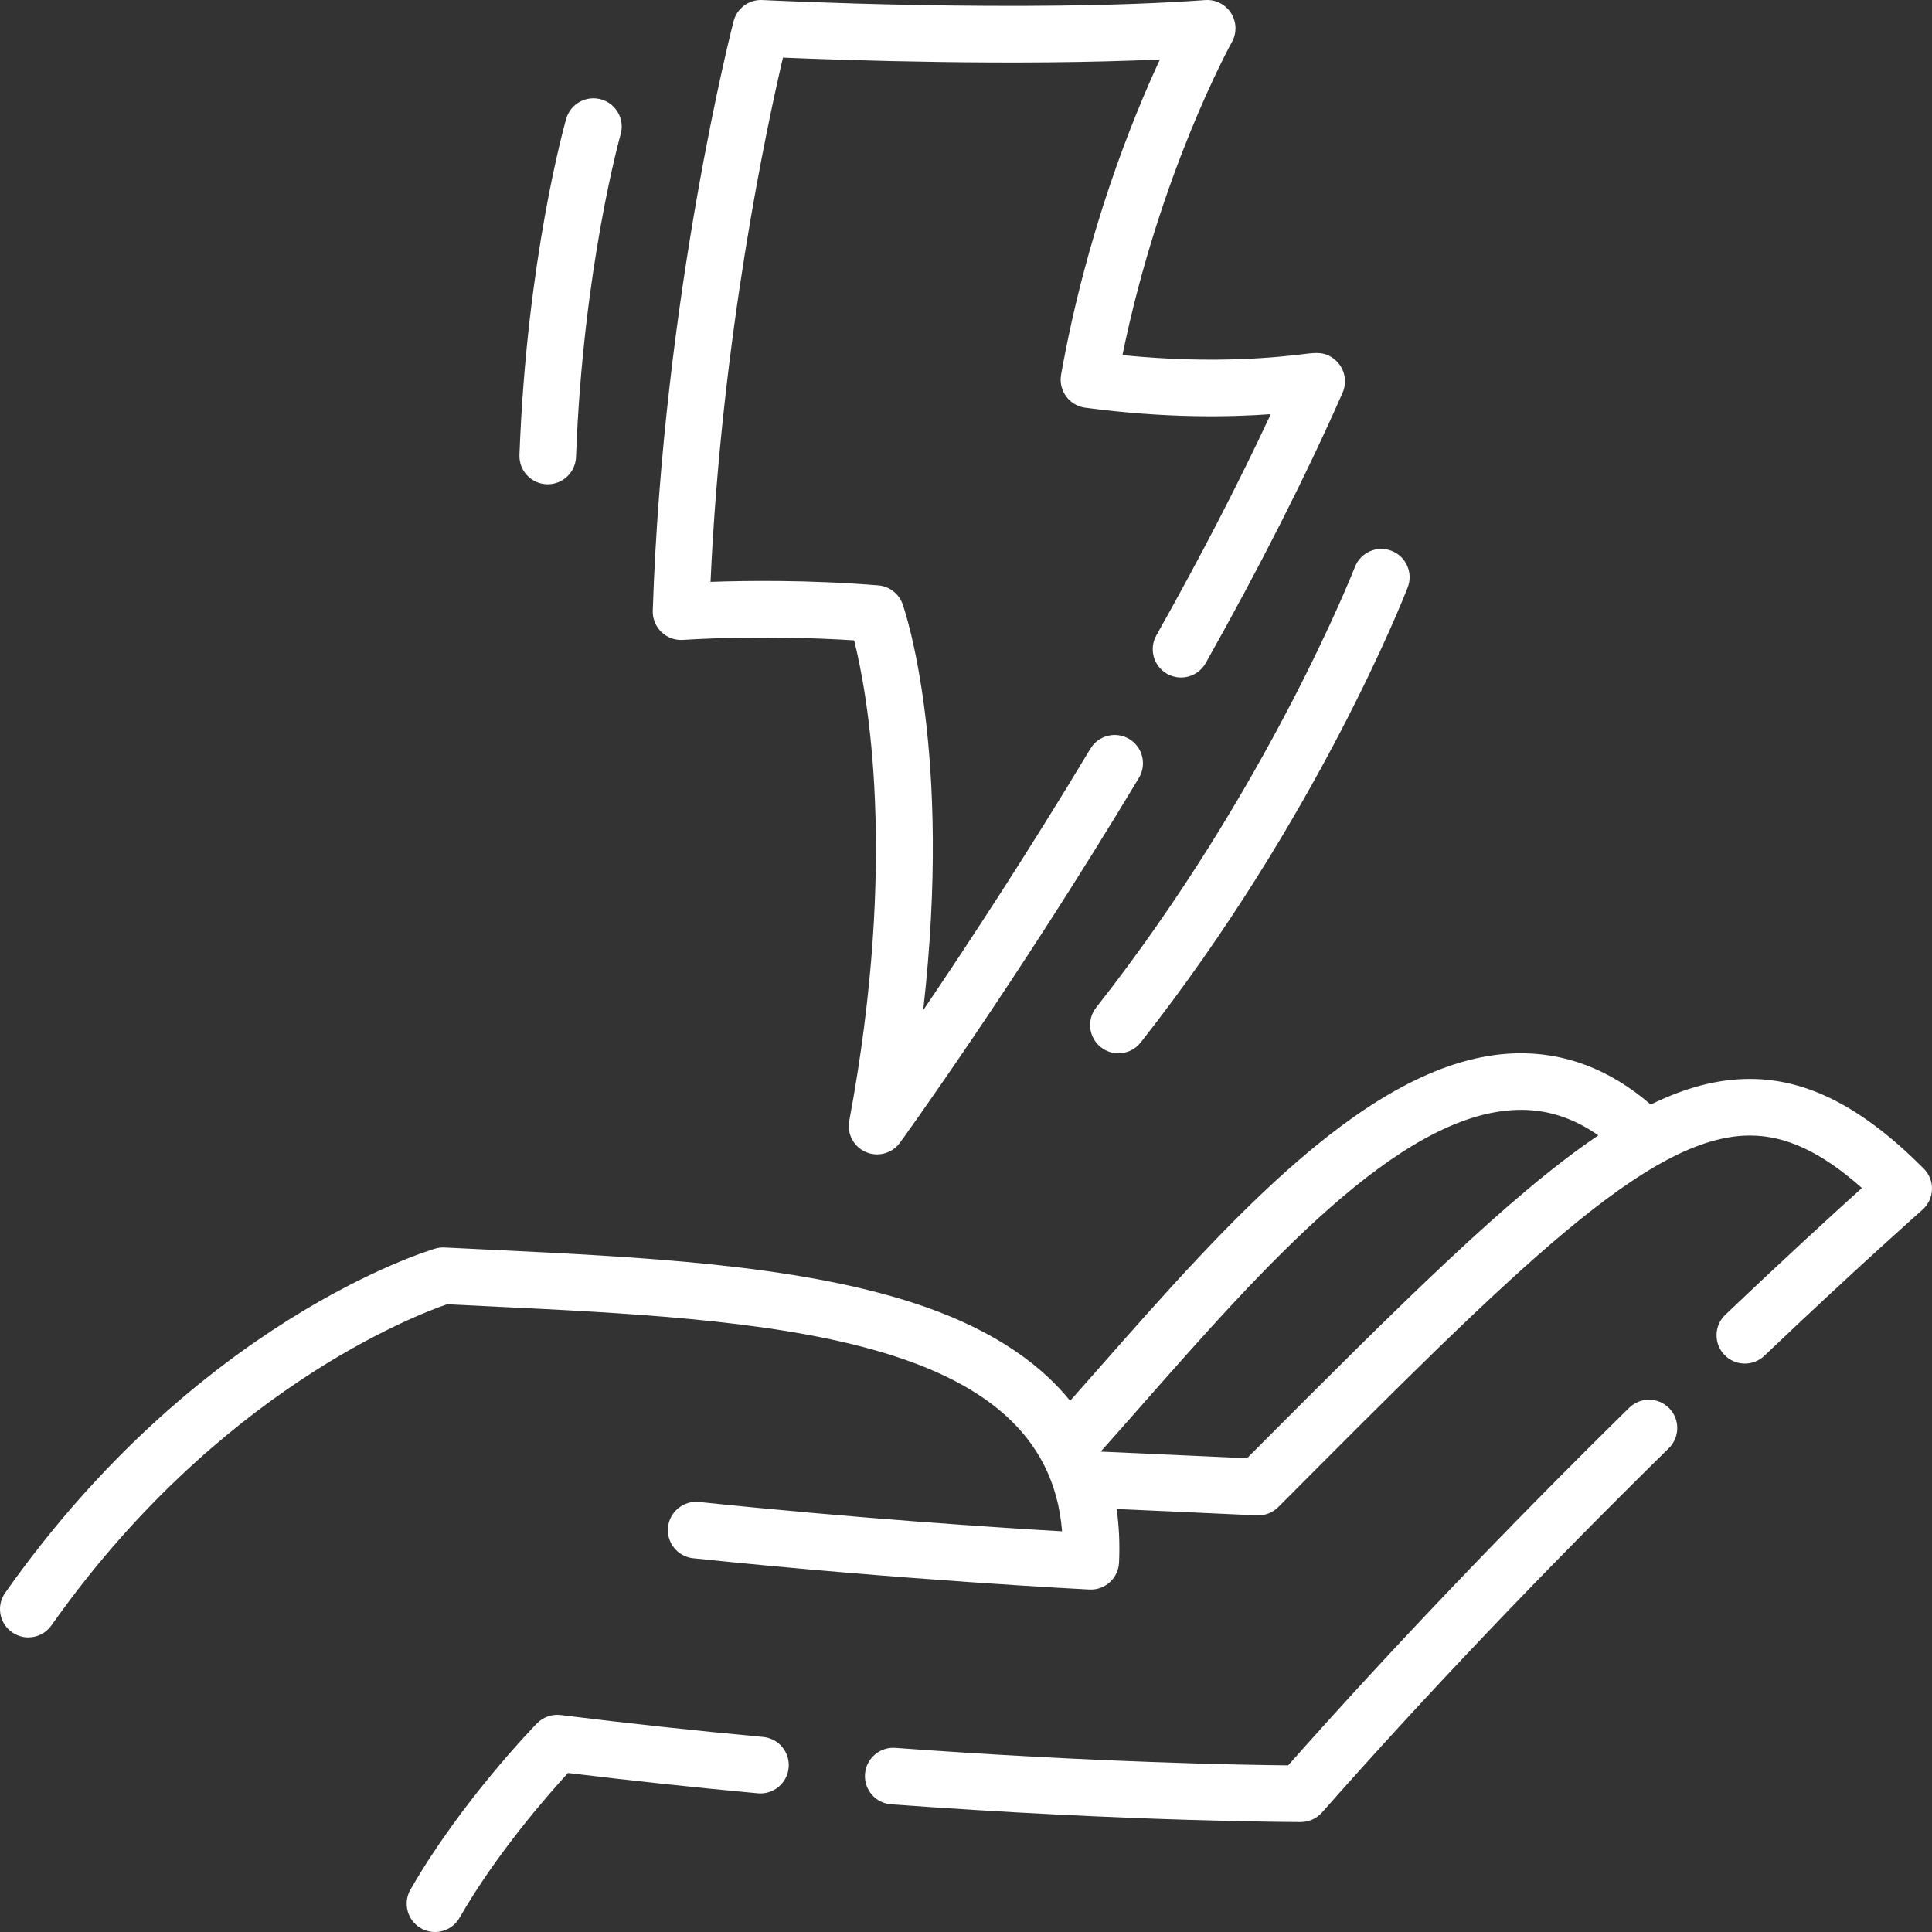
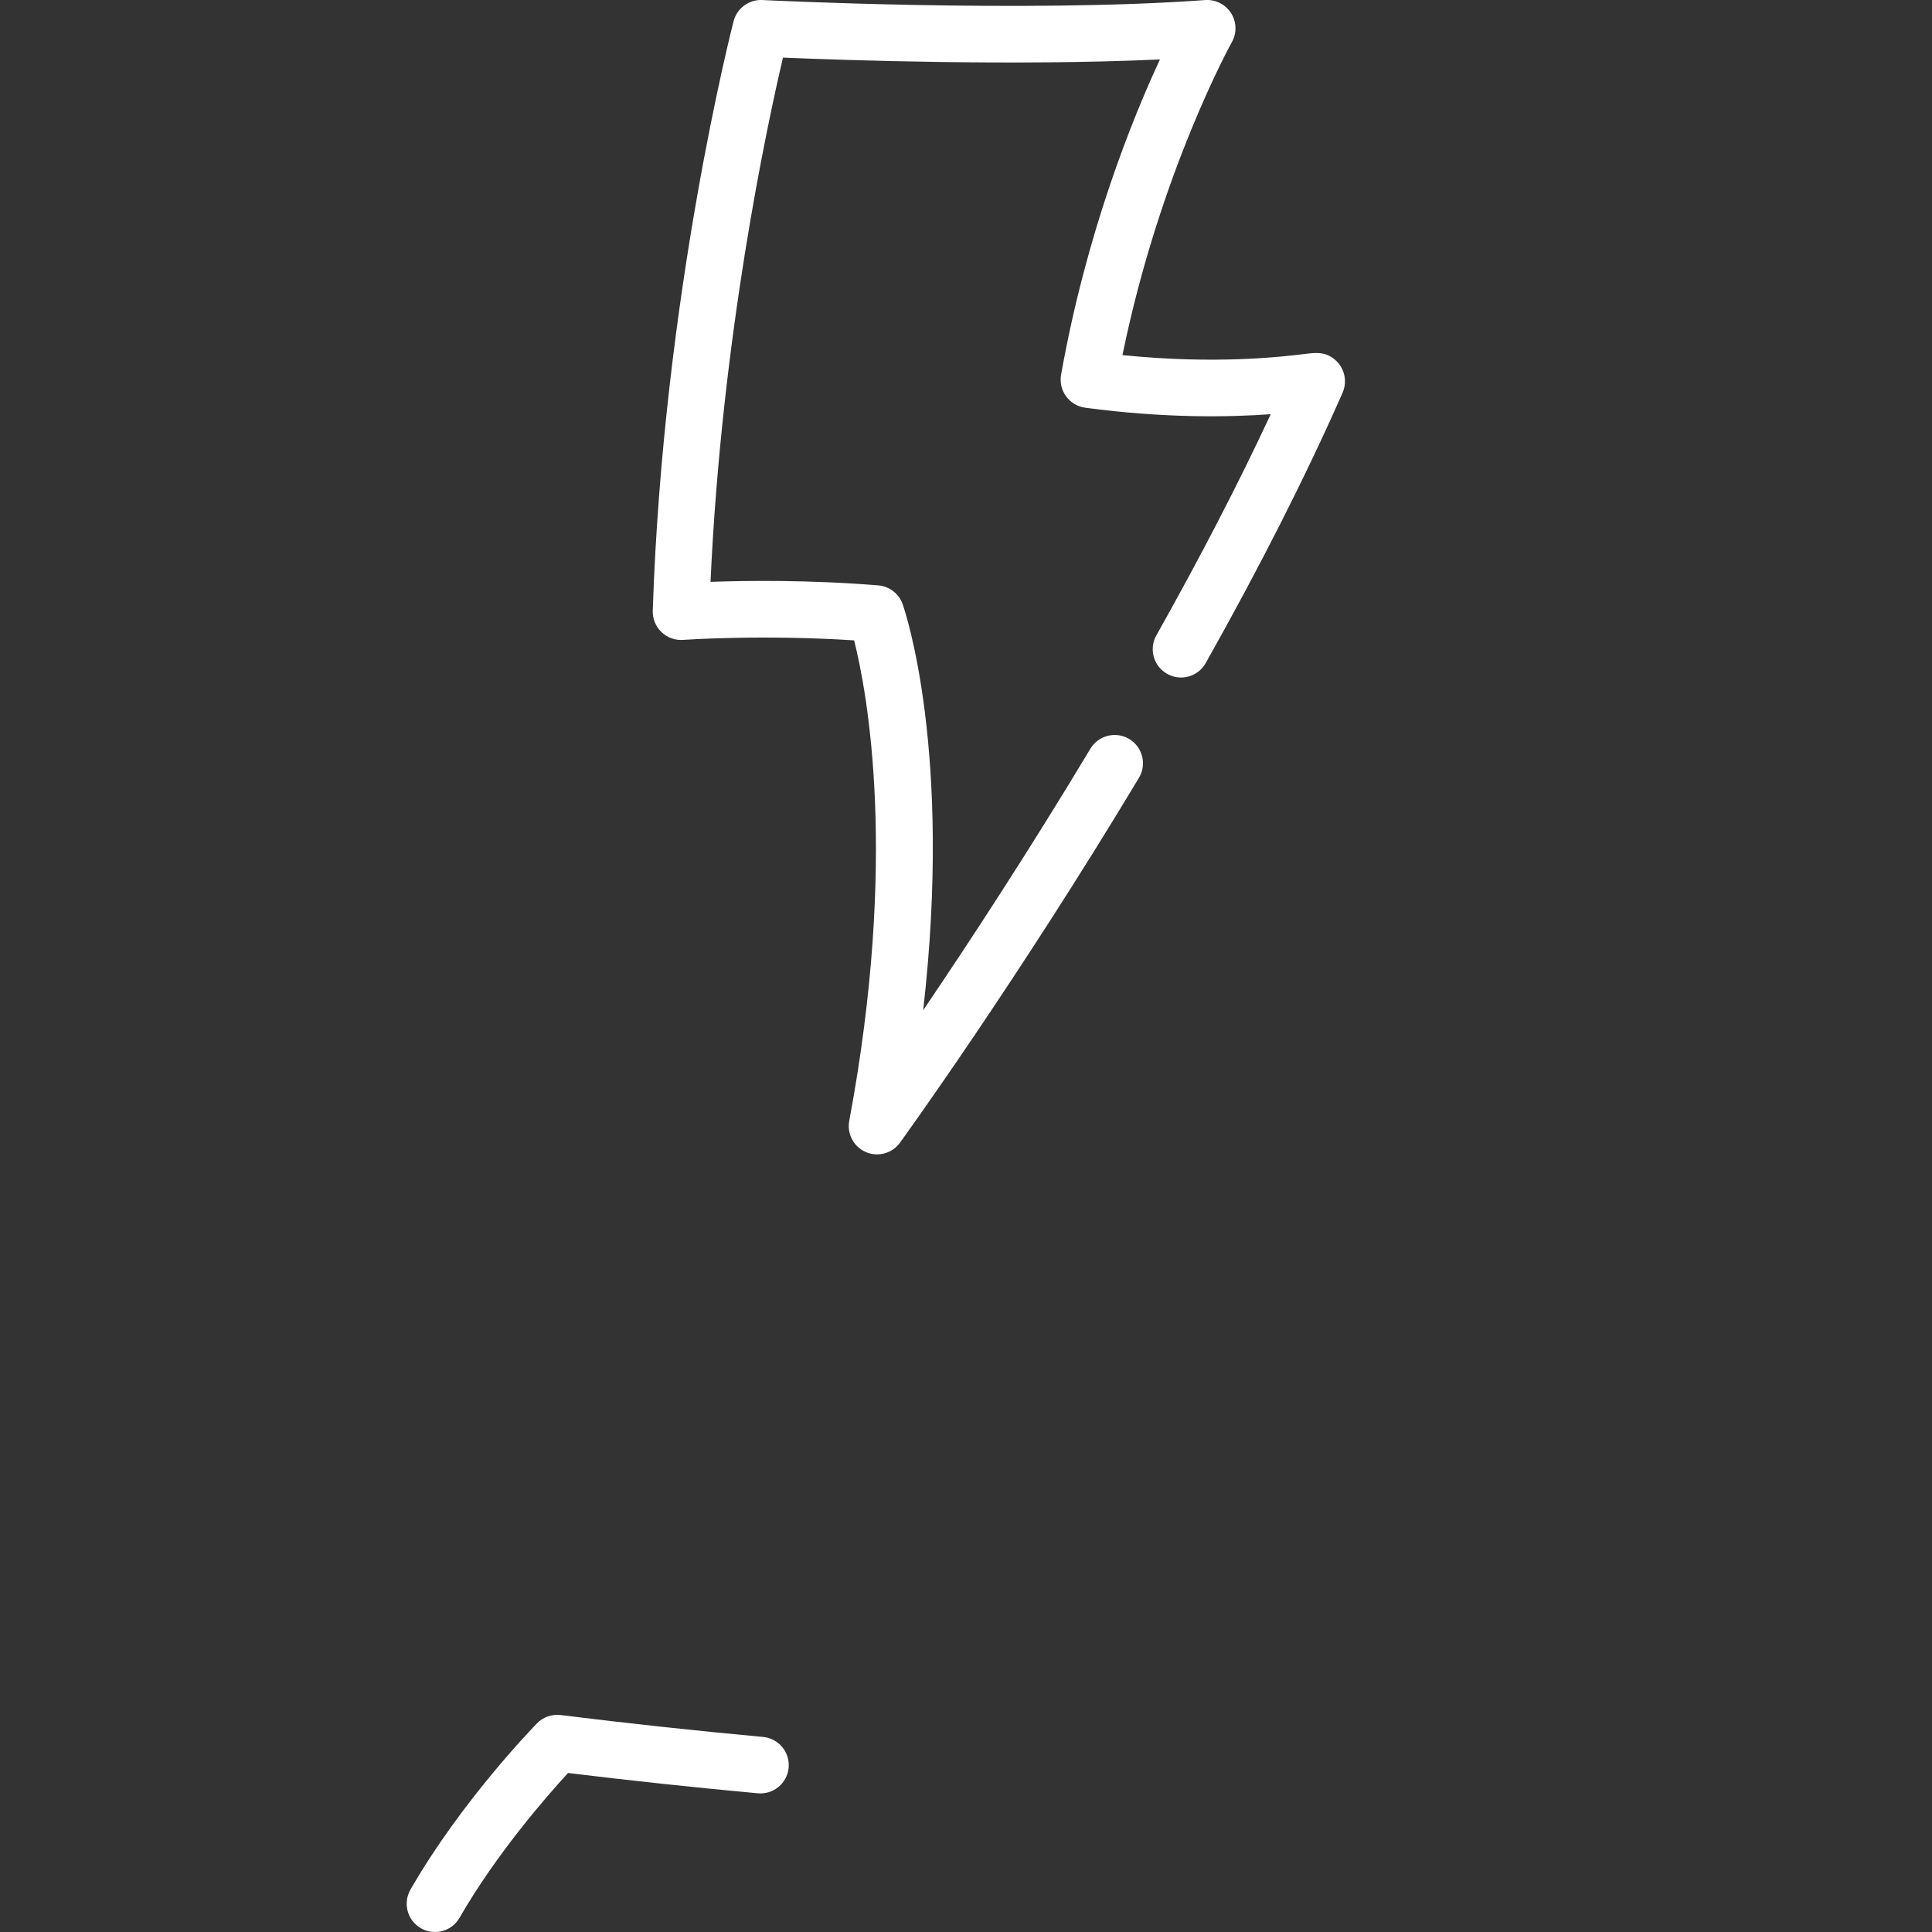
<svg xmlns="http://www.w3.org/2000/svg" id="a" data-name="svg1089" viewBox="0 0 682.667 682.667">
  <rect x="0" y="0" width="682.667" height="682.667" fill="#333333" stroke="none" />
  <defs>
    <clipPath id="d">
      <rect x="0" y="0" width="682.667" height="682.667" style="fill: none;" />
    </clipPath>
  </defs>
  <g id="b" data-name="g1095">
    <g id="c" data-name="g1097">
      <g style="clip-path: url(#d);">
        <g id="e" data-name="g1099">
          <g id="f" data-name="g1105">
            <path id="g" data-name="path1107" d="M269.627,613.745c-24.257-2.243-48.313-4.845-71.5-7.736-3.101-.385-6.204.699-8.389,2.933-1.085,1.112-26.808,27.58-44.705,58.744-2.751,4.788-1.099,10.9,3.692,13.651,1.569.903,3.281,1.331,4.971,1.331,3.463-.001,6.832-1.803,8.681-5.023,12.973-22.592,30.972-43.147,38.331-51.167,21.828,2.668,44.368,5.081,67.079,7.181,5.501.501,10.369-3.537,10.879-9.037.508-5.499-3.537-10.369-9.037-10.877" style="fill: #fff;" />
          </g>
          <g id="h" data-name="g1109">
-             <path id="i" data-name="path1111" d="M575.645,497.457c-43.788,43.041-84.307,85.527-120.489,126.332-15.287-.144-68.349-1.009-138.801-6.175-5.523-.403-10.301,3.735-10.705,9.241-.403,5.508,3.735,10.301,9.243,10.705,84.368,6.184,144.149,6.256,144.744,6.256,2.868,0,5.597-1.232,7.496-3.383,36.631-41.495,77.857-84.801,122.533-128.715,3.939-3.871,3.993-10.203.121-14.141-3.871-3.939-10.201-3.993-14.141-.121" style="fill: #fff;" />
-           </g>
+             </g>
          <g id="j" data-name="g1121">
-             <path id="k" data-name="path1123" d="M440.63,515.265l-51.667-2.347c-.003-.008-.005-.015-.009-.023,4.835-5.415,9.743-10.988,14.715-16.632,42.44-48.184,90.543-102.796,132.281-104.077,10.22-.332,19.736,2.632,28.825,8.987-31.393,21.185-69.5,59.244-124.145,114.092M679.752,412.922c-21.537-21.616-41.053-31.685-61.421-31.685-11.337,0-22.772,3.02-35.047,9.052-14.535-12.541-30.624-18.617-47.947-18.092-50.404,1.547-101.551,59.615-146.676,110.847-3.544,4.024-7.056,8.009-10.531,11.928-12.149-14.997-30.637-26.563-55.384-34.593-41.912-13.603-96.519-16.236-149.328-18.784-5.461-.264-10.899-.525-16.293-.799-1.123-.057-2.255.077-3.336.396-3.415,1.008-84.399,25.781-151.961,121.616-3.183,4.513-2.103,10.753,2.412,13.935,1.751,1.235,3.761,1.828,5.752,1.828,3.141,0,6.235-1.476,8.183-4.239,58.463-82.928,128.756-109.675,139.792-113.468,4.801.24,9.636.473,14.488.707,97.08,4.684,197.319,9.516,202.828,79.52-21.387-1.244-72.361-4.524-128.253-10.376-5.484-.579-10.411,3.411-10.985,8.904-.576,5.493,3.411,10.412,8.904,10.987,73.923,7.74,139.328,11.015,139.98,11.047,2.659.139,5.255-.801,7.221-2.591s3.141-4.288,3.26-6.945c.3-6.609.016-12.919-.847-18.923l49.577,2.252c.152.007.303.011.455.011,2.652,0,5.203-1.055,7.084-2.943,84.329-84.648,130.783-131.276,166.652-131.276,12.701,0,25.161,5.779,39.572,18.533-9.445,8.52-26.528,24.121-48.264,44.808-4.001,3.808-4.157,10.137-.349,14.137,3.808,4.001,10.137,4.159,14.137.351,33.38-31.768,55.628-51.385,55.848-51.58,2.072-1.824,3.297-4.421,3.387-7.179.091-2.759-.963-5.431-2.909-7.385" style="fill: #fff;" />
-           </g>
+             </g>
          <g id="l" data-name="g1125">
            <path id="m" data-name="path1127" d="M233.718,223.338c2.043,1.964,4.82,2.973,7.649,2.765.295-.02,27.771-1.94,60.439.169,4.605,18.312,15.62,76.931-1.728,169.793-.859,4.597,1.583,9.175,5.879,11.023,1.279.551,2.621.815,3.948.815,3.127,0,6.168-1.469,8.096-4.127.407-.56,41.161-56.853,84.437-128.928,2.841-4.735,1.308-10.879-3.425-13.721-4.736-2.843-10.879-1.308-13.721,3.425-22.076,36.768-43.479,69.369-59.084,92.4,10.46-91.568-6.437-141.117-7.267-143.469-1.311-3.721-4.688-6.323-8.621-6.643-24.436-1.985-46.567-1.699-59.255-1.243,3.912-86.719,20.023-161.508,25.597-185.237,21.769.908,82.404,3,133.201.64-9.72,20.899-25.924,60.883-34.933,111.393-.48,2.685.159,5.449,1.767,7.652,1.608,2.203,4.047,3.653,6.748,4.016,28.395,3.805,51.043,3.337,65.564,2.293-11.263,24.199-24.815,50.407-40.411,78.141-2.708,4.813-1,10.911,3.815,13.617,4.811,2.707,10.909,1,13.617-3.815,19.34-34.388,35.613-66.531,48.369-95.533.603-1.371.889-2.859.841-4.355-.093-2.803-1.364-5.449-3.493-7.275-3.428-2.939-6.725-2.54-10.547-2.076-8.132.984-31.339,3.793-64.584.417,13.265-64.787,38.388-110.107,38.651-110.575,1.804-3.209,1.699-7.152-.275-10.26-1.973-3.109-5.501-4.885-9.168-4.615-63.483,4.621-155.501.033-156.423-.013-4.715-.259-8.984,2.873-10.183,7.459-.249.951-24.916,96.451-28.567,208.329-.092,2.832,1.023,5.571,3.065,7.535" style="fill: #fff;" />
          </g>
          <g id="n" data-name="g1129">
-             <path id="o" data-name="path1131" d="M193.167,171.112c.127.005.253.007.38.007,5.349,0,9.785-4.235,9.985-9.627,2.496-66.817,15.633-113.548,15.765-114.013,1.516-5.307-1.556-10.84-6.864-12.36-5.309-1.516-10.847,1.551-12.365,6.861-.568,1.983-13.929,49.355-16.521,118.767-.207,5.519,4.101,10.16,9.62,10.365" style="fill: #fff;" />
-           </g>
+             </g>
          <g id="p" data-name="g1133">
-             <path id="q" data-name="path1135" d="M491.69,194.628c-5.151-1.995-10.94.565-12.935,5.715-.301.779-30.86,78.743-91.424,155.656-3.416,4.339-2.668,10.627,1.671,14.044,1.833,1.443,4.015,2.143,6.18,2.143,2.96,0,5.891-1.308,7.864-3.813,62.508-79.383,93.091-157.525,94.363-160.813,1.991-5.151-.569-10.937-5.719-12.931" style="fill: #fff;" />
-           </g>
+             </g>
        </g>
      </g>
    </g>
  </g>
</svg>